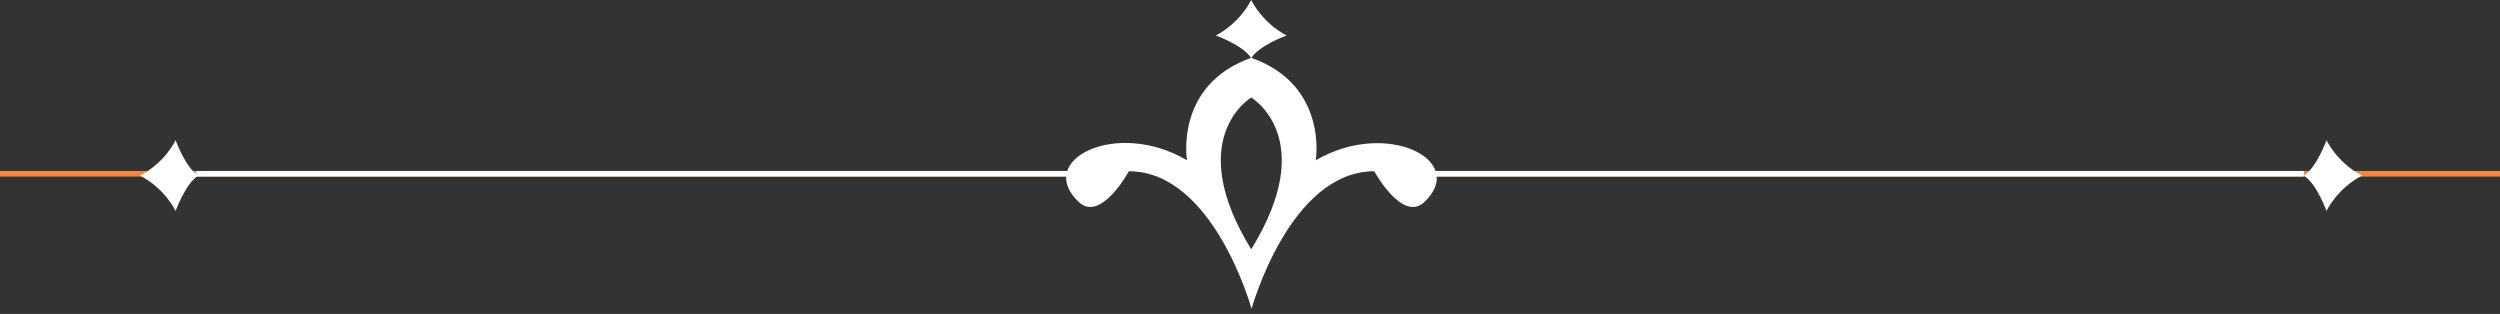
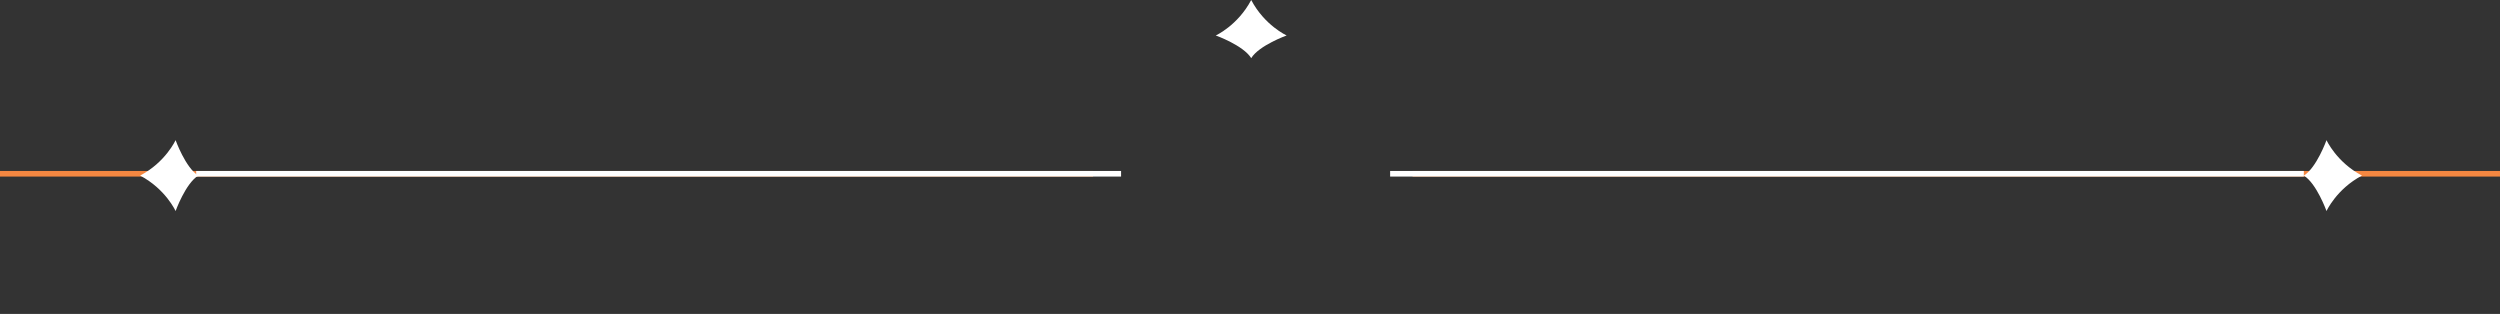
<svg xmlns="http://www.w3.org/2000/svg" width="446" height="56" viewBox="0 0 446 56" fill="none">
  <rect x="0" y="0" width="446" height="56" fill="#333333" stroke="none" />
  <path d="M0 31L195 31" stroke="#F48741" />
  <path d="M252 31L446 31" stroke="#F48741" />
  <path d="M35 31L200 31" stroke="white" />
  <path d="M248 31L411 31" stroke="white" />
-   <path d="M234.728 28.594C234.728 28.594 237.006 15.183 223.215 10.312C209.487 15.183 211.765 28.594 211.765 28.594C199.112 21.129 184.499 28.594 192.47 36.059C196.392 39.728 201.39 30.555 201.39 30.555C216.509 30.555 223.278 55.1 223.278 55.1C223.278 55.1 230.047 30.555 245.166 30.555C245.166 30.555 250.164 39.728 254.086 36.059C261.994 28.657 247.38 21.192 234.728 28.594ZM223.215 44.472C211.005 24.608 223.215 17.397 223.215 17.397C223.215 17.397 235.487 24.608 223.215 44.472Z" fill="white" />
  <path d="M223.215 10.375C224.607 8.097 229.541 6.326 229.541 6.326C229.541 6.326 225.619 4.555 223.215 0C220.811 4.555 216.889 6.326 216.889 6.326C216.889 6.326 221.823 8.097 223.215 10.375Z" fill="white" />
  <path d="M411 31.326C413.277 32.718 415.049 37.652 415.049 37.652C415.049 37.652 416.82 33.73 421.375 31.326C416.82 28.922 415.049 25 415.049 25C415.049 25 413.277 29.934 411 31.326Z" fill="white" />
  <path d="M35.375 31.326C33.097 29.934 31.326 25 31.326 25C31.326 25 29.555 28.922 25 31.326C29.555 33.73 31.326 37.652 31.326 37.652C31.326 37.652 33.097 32.718 35.375 31.326Z" fill="white" />
</svg>